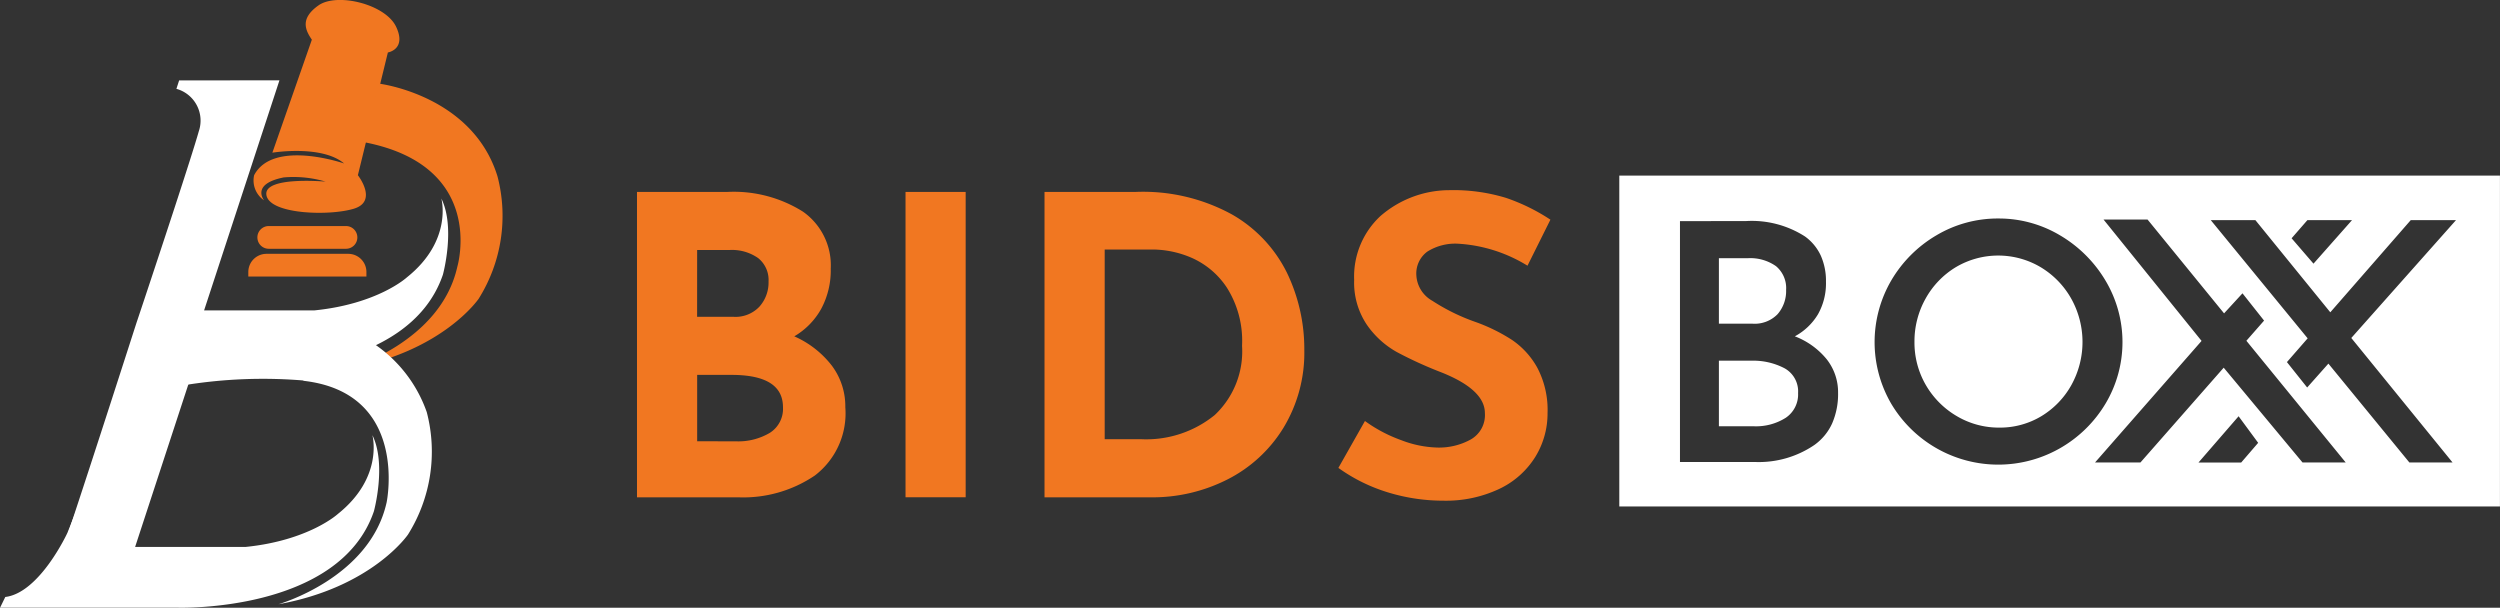
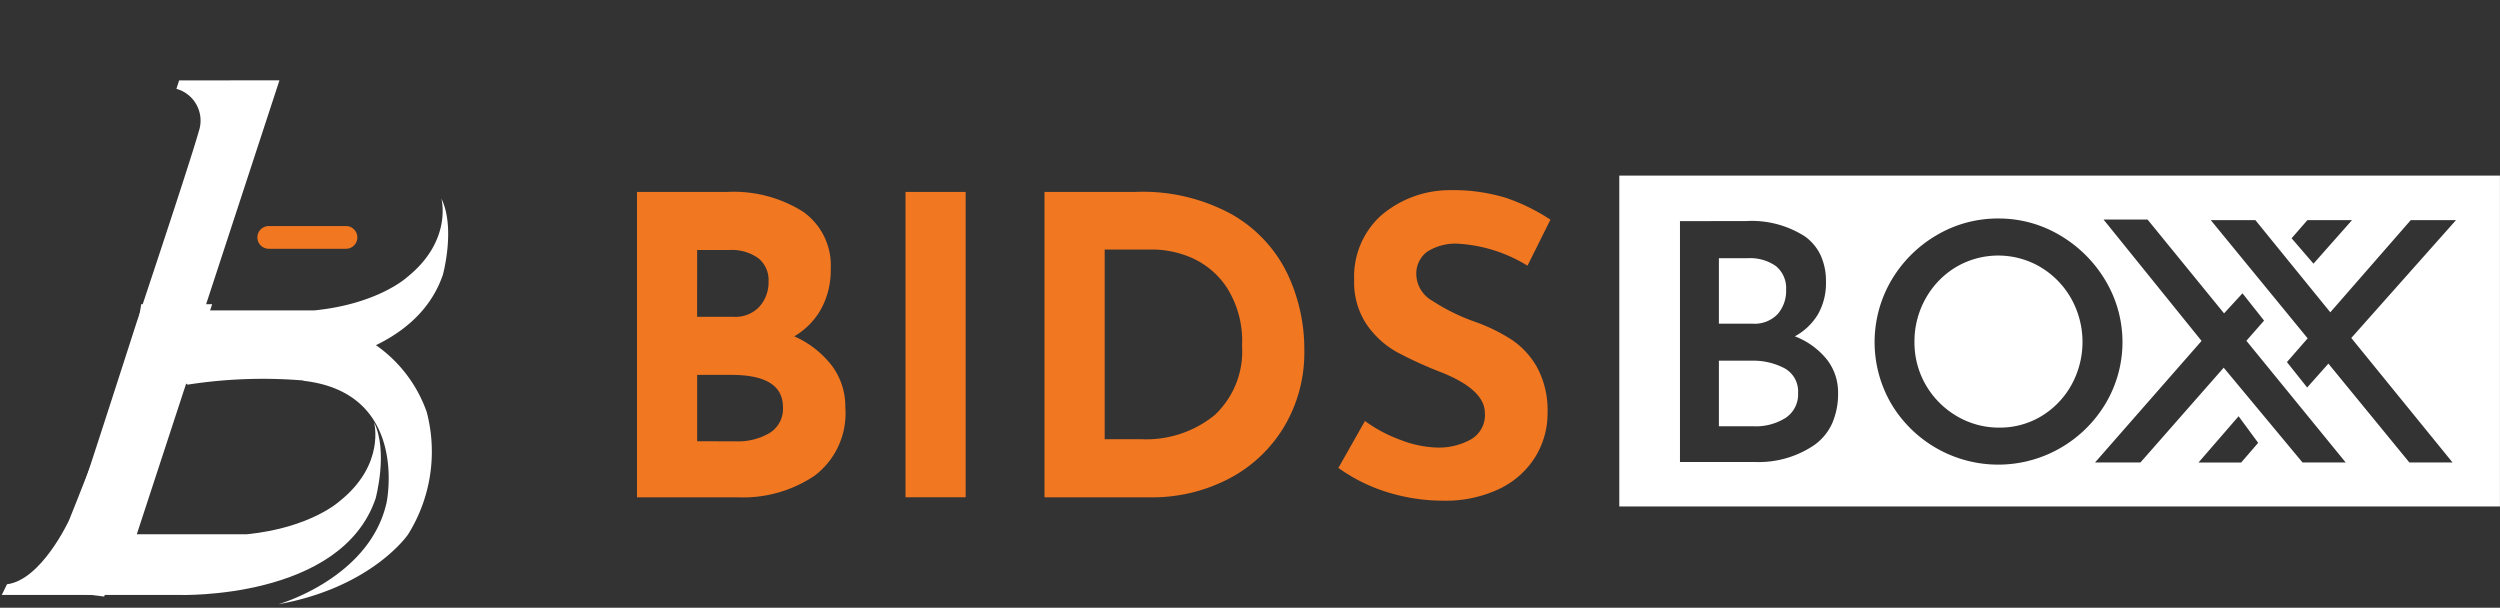
<svg xmlns="http://www.w3.org/2000/svg" width="162.095" height="39.404" viewBox="0 0 162.095 39.404">
  <rect x="0" y="0" width="162.095" height="39.404" fill="#333333" stroke="none" />
  <g id="Group_36" data-name="Group 36" transform="translate(-180.849 -364.83)">
    <g id="Group_97556" data-name="Group 97556" transform="translate(222.15 376.217)">
      <path id="Path_52" data-name="Path 52" d="M19.318-61.568a6.257,6.257,0,0,1,2.435,1.9,4.4,4.4,0,0,1,.875,2.7,5.068,5.068,0,0,1-1.978,4.426,8.28,8.28,0,0,1-4.938,1.413H9.12v-19.8h5.812a8.43,8.43,0,0,1,4.951,1.278,4.254,4.254,0,0,1,1.8,3.7,5.27,5.27,0,0,1-.619,2.6A4.715,4.715,0,0,1,19.318-61.568Zm-6.3-1.265H15.39a2.126,2.126,0,0,0,1.668-.659,2.347,2.347,0,0,0,.592-1.628,1.812,1.812,0,0,0-.673-1.52,2.948,2.948,0,0,0-1.857-.525h-2.1Zm2.5,8.072a4.01,4.01,0,0,0,2.22-.552,1.843,1.843,0,0,0,.848-1.655q0-2.1-3.337-2.1H13.022v4.305ZM30.431-70.932v19.8h-3.9v-19.8Zm5.112,0h5.92a12,12,0,0,1,6.243,1.466,8.875,8.875,0,0,1,3.565,3.794,11.39,11.39,0,0,1,1.117,4.991,9.382,9.382,0,0,1-1.345,5.032,9.04,9.04,0,0,1-3.619,3.35,10.743,10.743,0,0,1-4.991,1.17H35.543ZM41.759-54.9a7.04,7.04,0,0,0,4.816-1.561,5.663,5.663,0,0,0,1.776-4.494,6.444,6.444,0,0,0-.982-3.767,5.284,5.284,0,0,0-2.287-1.937,6.472,6.472,0,0,0-2.462-.538H39.445v12.3Zm25.1-11.247a9.639,9.639,0,0,0-4.494-1.426,3.4,3.4,0,0,0-2,.511,1.764,1.764,0,0,0-.713,1.534,2.018,2.018,0,0,0,1.036,1.655,12.928,12.928,0,0,0,2.758,1.359,11.456,11.456,0,0,1,2.395,1.17A5.239,5.239,0,0,1,67.5-59.523a5.866,5.866,0,0,1,.659,2.933,5.362,5.362,0,0,1-.794,2.839,5.537,5.537,0,0,1-2.328,2.072,8.1,8.1,0,0,1-3.659.767,12.208,12.208,0,0,1-3.525-.525,11.011,11.011,0,0,1-3.256-1.6l1.722-3.041a9.36,9.36,0,0,0,2.341,1.238,6.959,6.959,0,0,0,2.368.484,4.253,4.253,0,0,0,2.153-.525,1.818,1.818,0,0,0,.915-1.709q0-1.534-2.879-2.664a25.776,25.776,0,0,1-2.825-1.292,5.812,5.812,0,0,1-1.951-1.776,4.9,4.9,0,0,1-.821-2.906A5.352,5.352,0,0,1,57.3-69.345a6.832,6.832,0,0,1,4.48-1.7,11.7,11.7,0,0,1,3.686.5,12.591,12.591,0,0,1,2.879,1.413Z" transform="translate(-9.12 71.988)" fill="#f17721" />
      <g id="Group_34" data-name="Group 34" transform="translate(63.691 0)">
        <path id="Subtraction_1" data-name="Subtraction 1" d="M57.1,21.453H0V0H57.1V21.453ZM24.579,2.78a7.779,7.779,0,0,0-4.024,1.094A8.208,8.208,0,0,0,17.632,6.8a7.939,7.939,0,0,0,0,7.991,8.072,8.072,0,0,0,10.959,2.875,8.125,8.125,0,0,0,2.945-2.9,7.779,7.779,0,0,0-.011-7.959A8.353,8.353,0,0,0,28.58,3.874,7.74,7.74,0,0,0,24.579,2.78Zm21.4,9.412h0L51.228,18.6h2.8l-6.567-8.073,6.79-7.642H51.317L46.1,8.862,41.241,2.884H38.348l6.284,7.666-1.344,1.54L44.6,13.738l1.373-1.545Zm-6.793.258h0L44.3,18.6h2.8l-6.441-7.892L41.806,9.4l-1.4-1.769-1.194,1.3L34.249,2.845H31.395l6.358,7.872L30.845,18.6h2.944l5.4-6.148Zm.969,3.151-2.6,3h2.768l1.1-1.276L40.153,15.6ZM3.934,2.951V18.569h4.9a6.4,6.4,0,0,0,3.808-1.1,3.479,3.479,0,0,0,1.157-1.4,4.755,4.755,0,0,0,.386-1.982,3.448,3.448,0,0,0-.744-2.188,4.94,4.94,0,0,0-2.06-1.48,3.9,3.9,0,0,0,1.5-1.427A4.083,4.083,0,0,0,13.4,6.877a4.01,4.01,0,0,0-.34-1.7,3.176,3.176,0,0,0-1.019-1.231,6.386,6.386,0,0,0-3.819-1Zm40.683-.067L43.591,4.062,45.01,5.709l2.5-2.825H44.617ZM24.643,16.338a5.346,5.346,0,0,1-2.772-.751,5.574,5.574,0,0,1-2-2.017,5.488,5.488,0,0,1-.733-2.789,5.669,5.669,0,0,1,.723-2.81,5.492,5.492,0,0,1,1.963-2.038,5.393,5.393,0,0,1,5.49,0A5.546,5.546,0,0,1,29.3,7.971a5.768,5.768,0,0,1,.011,5.61A5.457,5.457,0,0,1,27.361,15.6,5.193,5.193,0,0,1,24.643,16.338Zm-15.92-.086H6.458V12H8.55a4.374,4.374,0,0,1,2.168.493,1.712,1.712,0,0,1,.874,1.609,1.823,1.823,0,0,1-.8,1.6A3.607,3.607,0,0,1,8.723,16.252ZM8.637,9.6H6.458V5.354H8.335a2.9,2.9,0,0,1,1.823.515,1.848,1.848,0,0,1,.658,1.545,2.287,2.287,0,0,1-.55,1.566A2.069,2.069,0,0,1,8.637,9.6Z" transform="translate(0)" fill="#fff" />
      </g>
    </g>
    <g id="Group_35" data-name="Group 35" transform="translate(180.85 364.83)">
      <g id="Group_11" data-name="Group 11" transform="translate(2.378 0)">
        <path id="Path_29" data-name="Path 29" d="M452.667,518.985l-.177.547a2.137,2.137,0,0,1,1.454,2.744c-.458,1.633-2.565,7.992-3.571,11.015-.215.645-.379,1.138-.468,1.4-.028.083-2.886,8.986-4.4,13.525a29.549,29.549,0,0,1-1.153,3.027,1.16,1.16,0,0,1-.921.667l4.375.541,5.478-14.616h3.766s10.473.334,12.719-6.253c0,0,.832-3.04-.1-4.935,0,0,.755,2.724-2.236,5.109,0,0-1.872,1.727-6,2.142h-7.148l4.886-14.917Z" transform="translate(-443.431 -513.772)" fill="#fff" />
-         <path id="Path_10" data-name="Path 10" d="M17.658,453.162v.295H10v-.295a1.178,1.178,0,0,1,1.178-1.178h5.3A1.178,1.178,0,0,1,17.658,453.162Z" transform="translate(3.721 -435.526)" fill="#f17721" />
        <path id="Path_11" data-name="Path 11" d="M35.743,401.987a.736.736,0,1,1,0,1.473H30.735a.736.736,0,1,1,0-1.473Z" transform="translate(-15.689 -387.33)" fill="#f17721" />
-         <path id="Path_31" data-name="Path 31" d="M704.878,426.07a7.648,7.648,0,0,1,4.381.129s-2.317-1.579-4.381-.129l-2.56,7.327s3.2-.527,4.653.7c0,0-4.6-1.592-5.836.76a1.554,1.554,0,0,0,.649,1.631s-.884-1.057,1.268-1.487a7.353,7.353,0,0,1,2.717.272s-4.06-.369-3.836.881,4.1,1.359,5.677.873.252-2.169.252-2.169l1.945-7.958s1.231-.2.533-1.67-3.84-2.226-5.032-1.383S704.435,425.425,704.878,426.07Z" transform="translate(-687.037 -423.497)" fill="#f17721" />
-         <path id="Union_2" data-name="Union 2" d="M0,18.463s5.931-1.679,7.018-6.608c0,0,1.95-6.58-6.143-8.08L1.96,0S8,.748,9.619,6.007A10.116,10.116,0,0,1,8.4,13.943S6.077,17.367,0,18.463Z" transform="translate(20.258 5.426)" fill="#f17721" />
      </g>
-       <path id="Path_29-2" data-name="Path 29" d="M490.4,521.451a2.712,2.712,0,0,1-.11.825c-.606,2.159-4.047,10.711-4.047,10.711s-1.792,3.886-4.027,4.157l-.339.694h11.521s10.474.334,12.719-6.253c0,0,.832-3.04-.1-4.935,0,0,.755,2.724-2.236,5.109,0,0-1.872,1.727-6,2.142h-7.148l4.886-14.917h-4.6S490.746,520.077,490.4,521.451Z" transform="translate(-481.874 -498.437)" fill="#fff" />
+       <path id="Path_29-2" data-name="Path 29" d="M490.4,521.451c-.606,2.159-4.047,10.711-4.047,10.711s-1.792,3.886-4.027,4.157l-.339.694h11.521s10.474.334,12.719-6.253c0,0,.832-3.04-.1-4.935,0,0,.755,2.724-2.236,5.109,0,0-1.872,1.727-6,2.142h-7.148l4.886-14.917h-4.6S490.746,520.077,490.4,521.451Z" transform="translate(-481.874 -498.437)" fill="#fff" />
      <path id="Union_1" data-name="Union 1" d="M14.871,12.148s1.477-7.1-5.4-7.879l0-.02a31.755,31.755,0,0,0-7.505.27S-3.12.744,3.066.166c5.344-.5,7.724.266,8.272.483A8.868,8.868,0,0,1,17.472,6.3a10.116,10.116,0,0,1-1.216,7.937s-2.325,3.423-8.4,4.52C7.853,18.756,13.784,17.077,14.871,12.148Z" transform="translate(10.197 20.421)" fill="#fff" />
    </g>
  </g>
</svg>